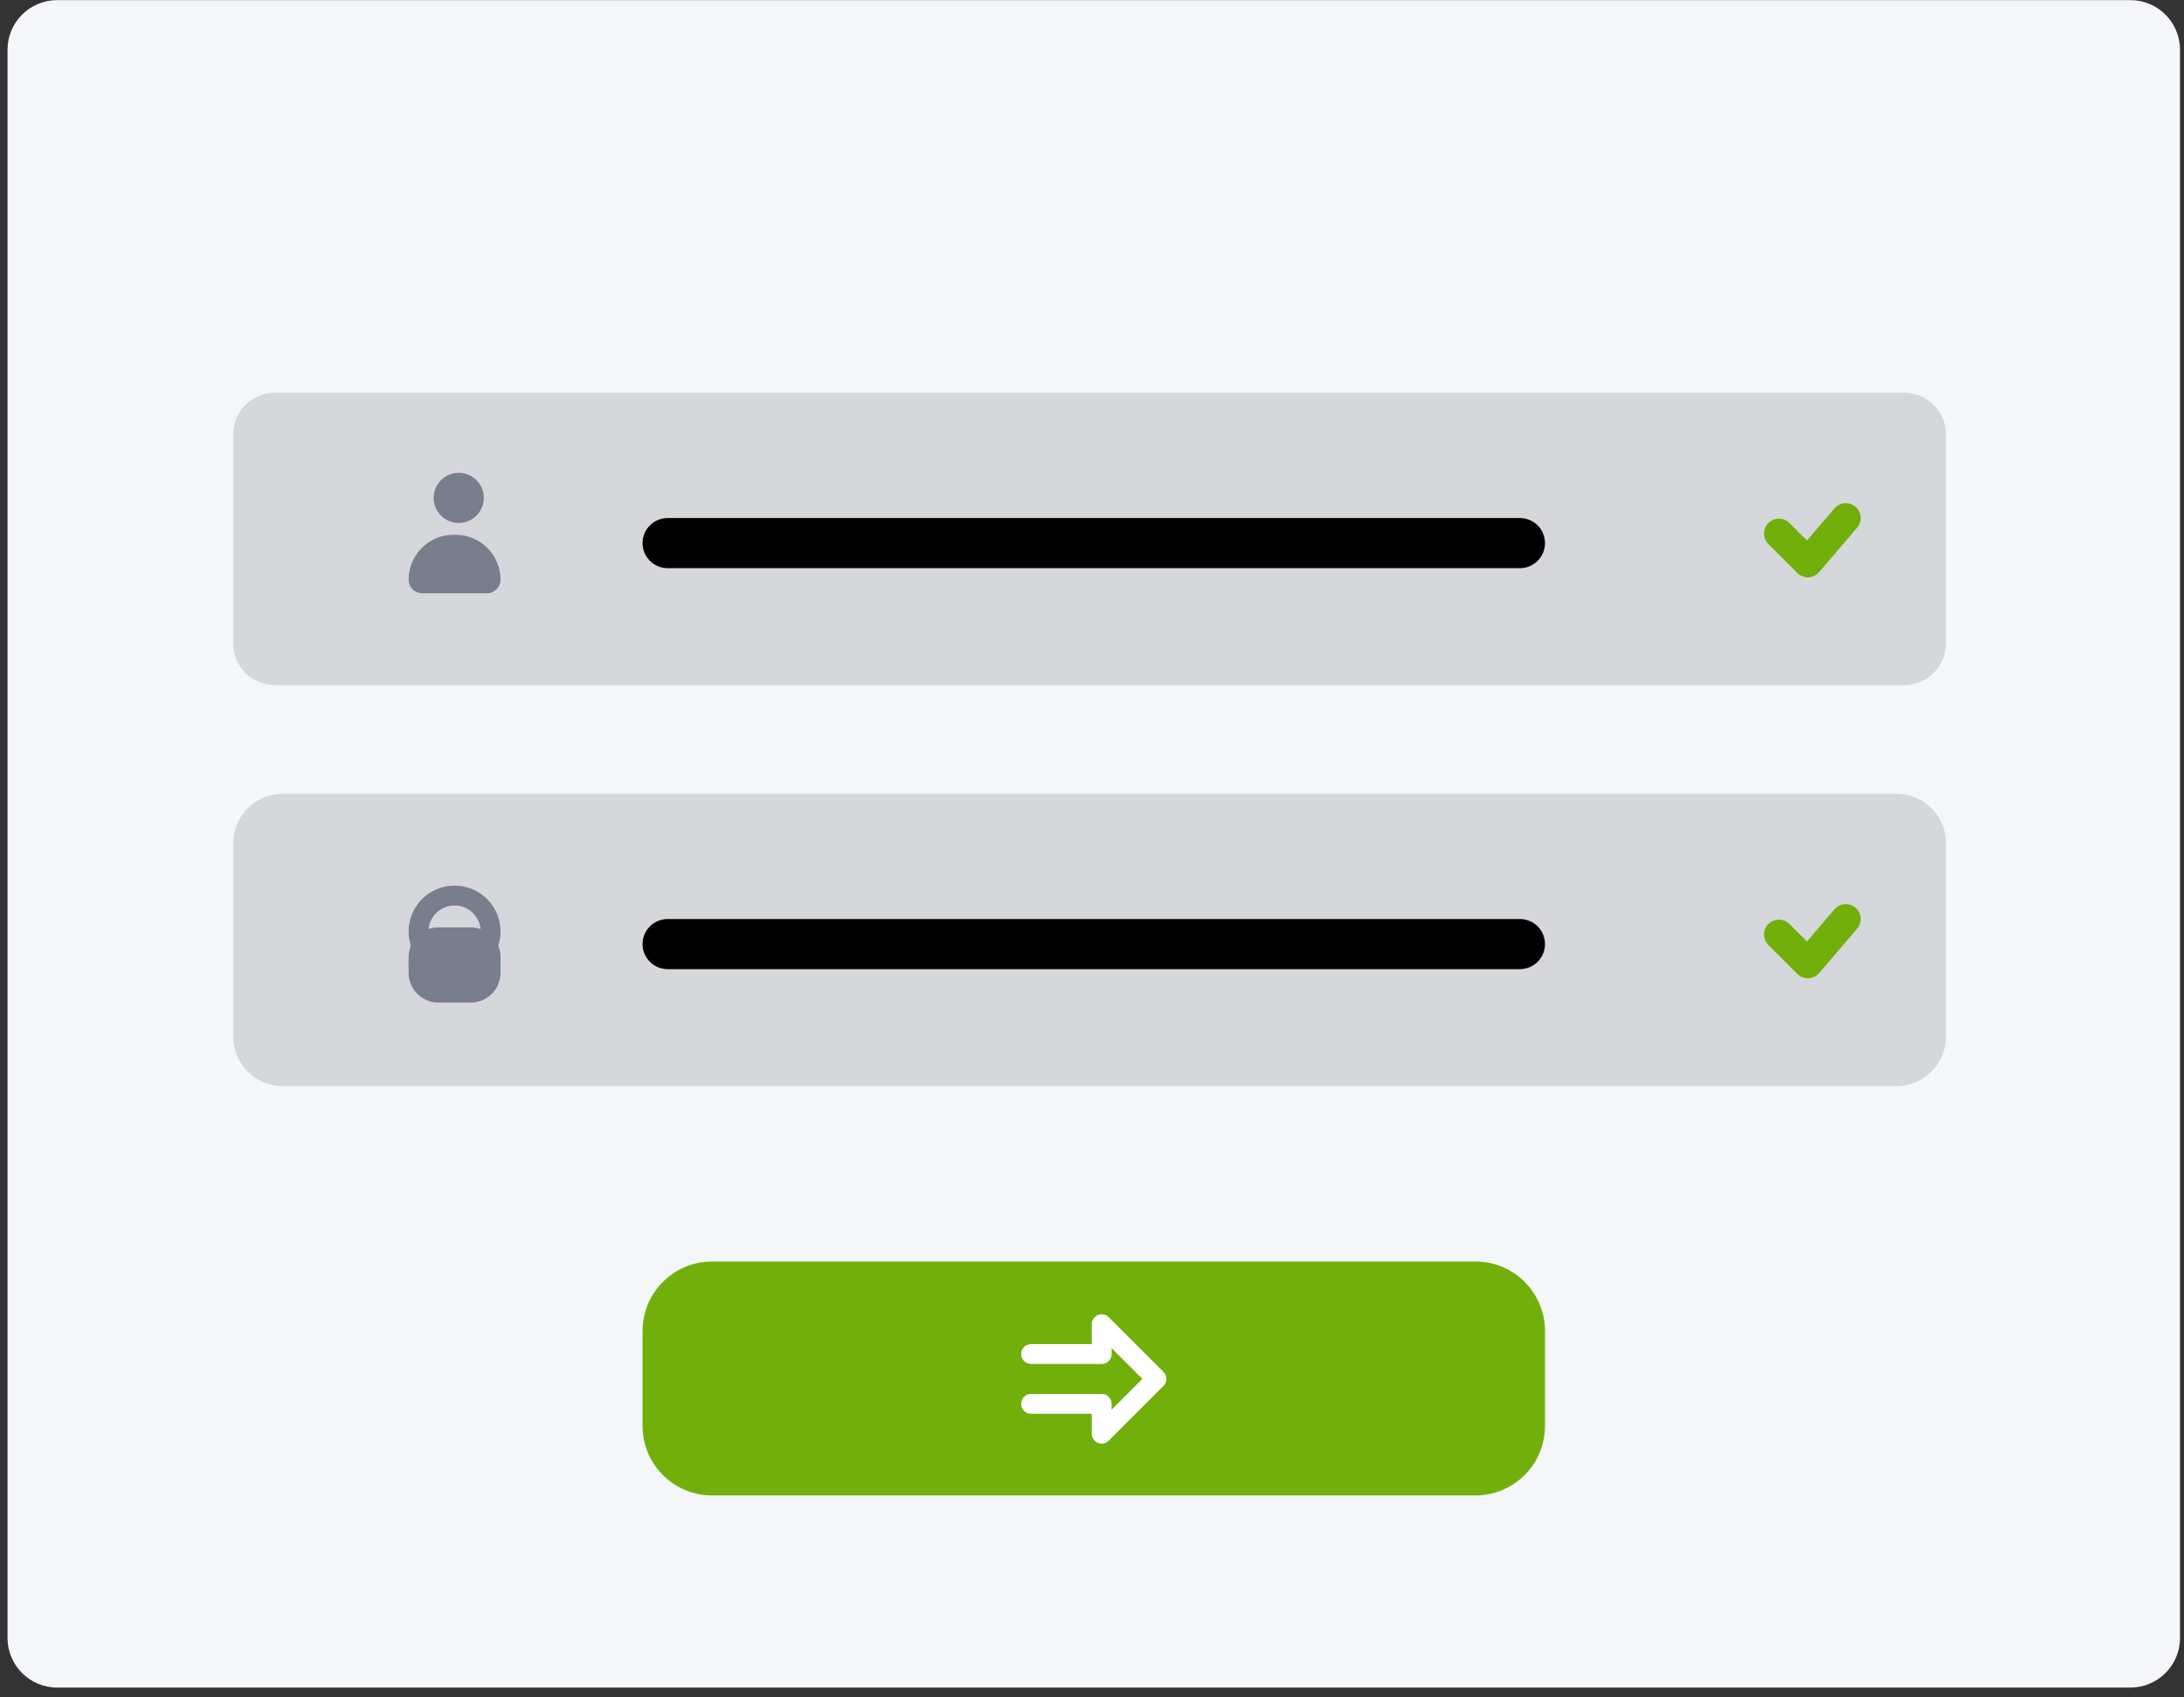
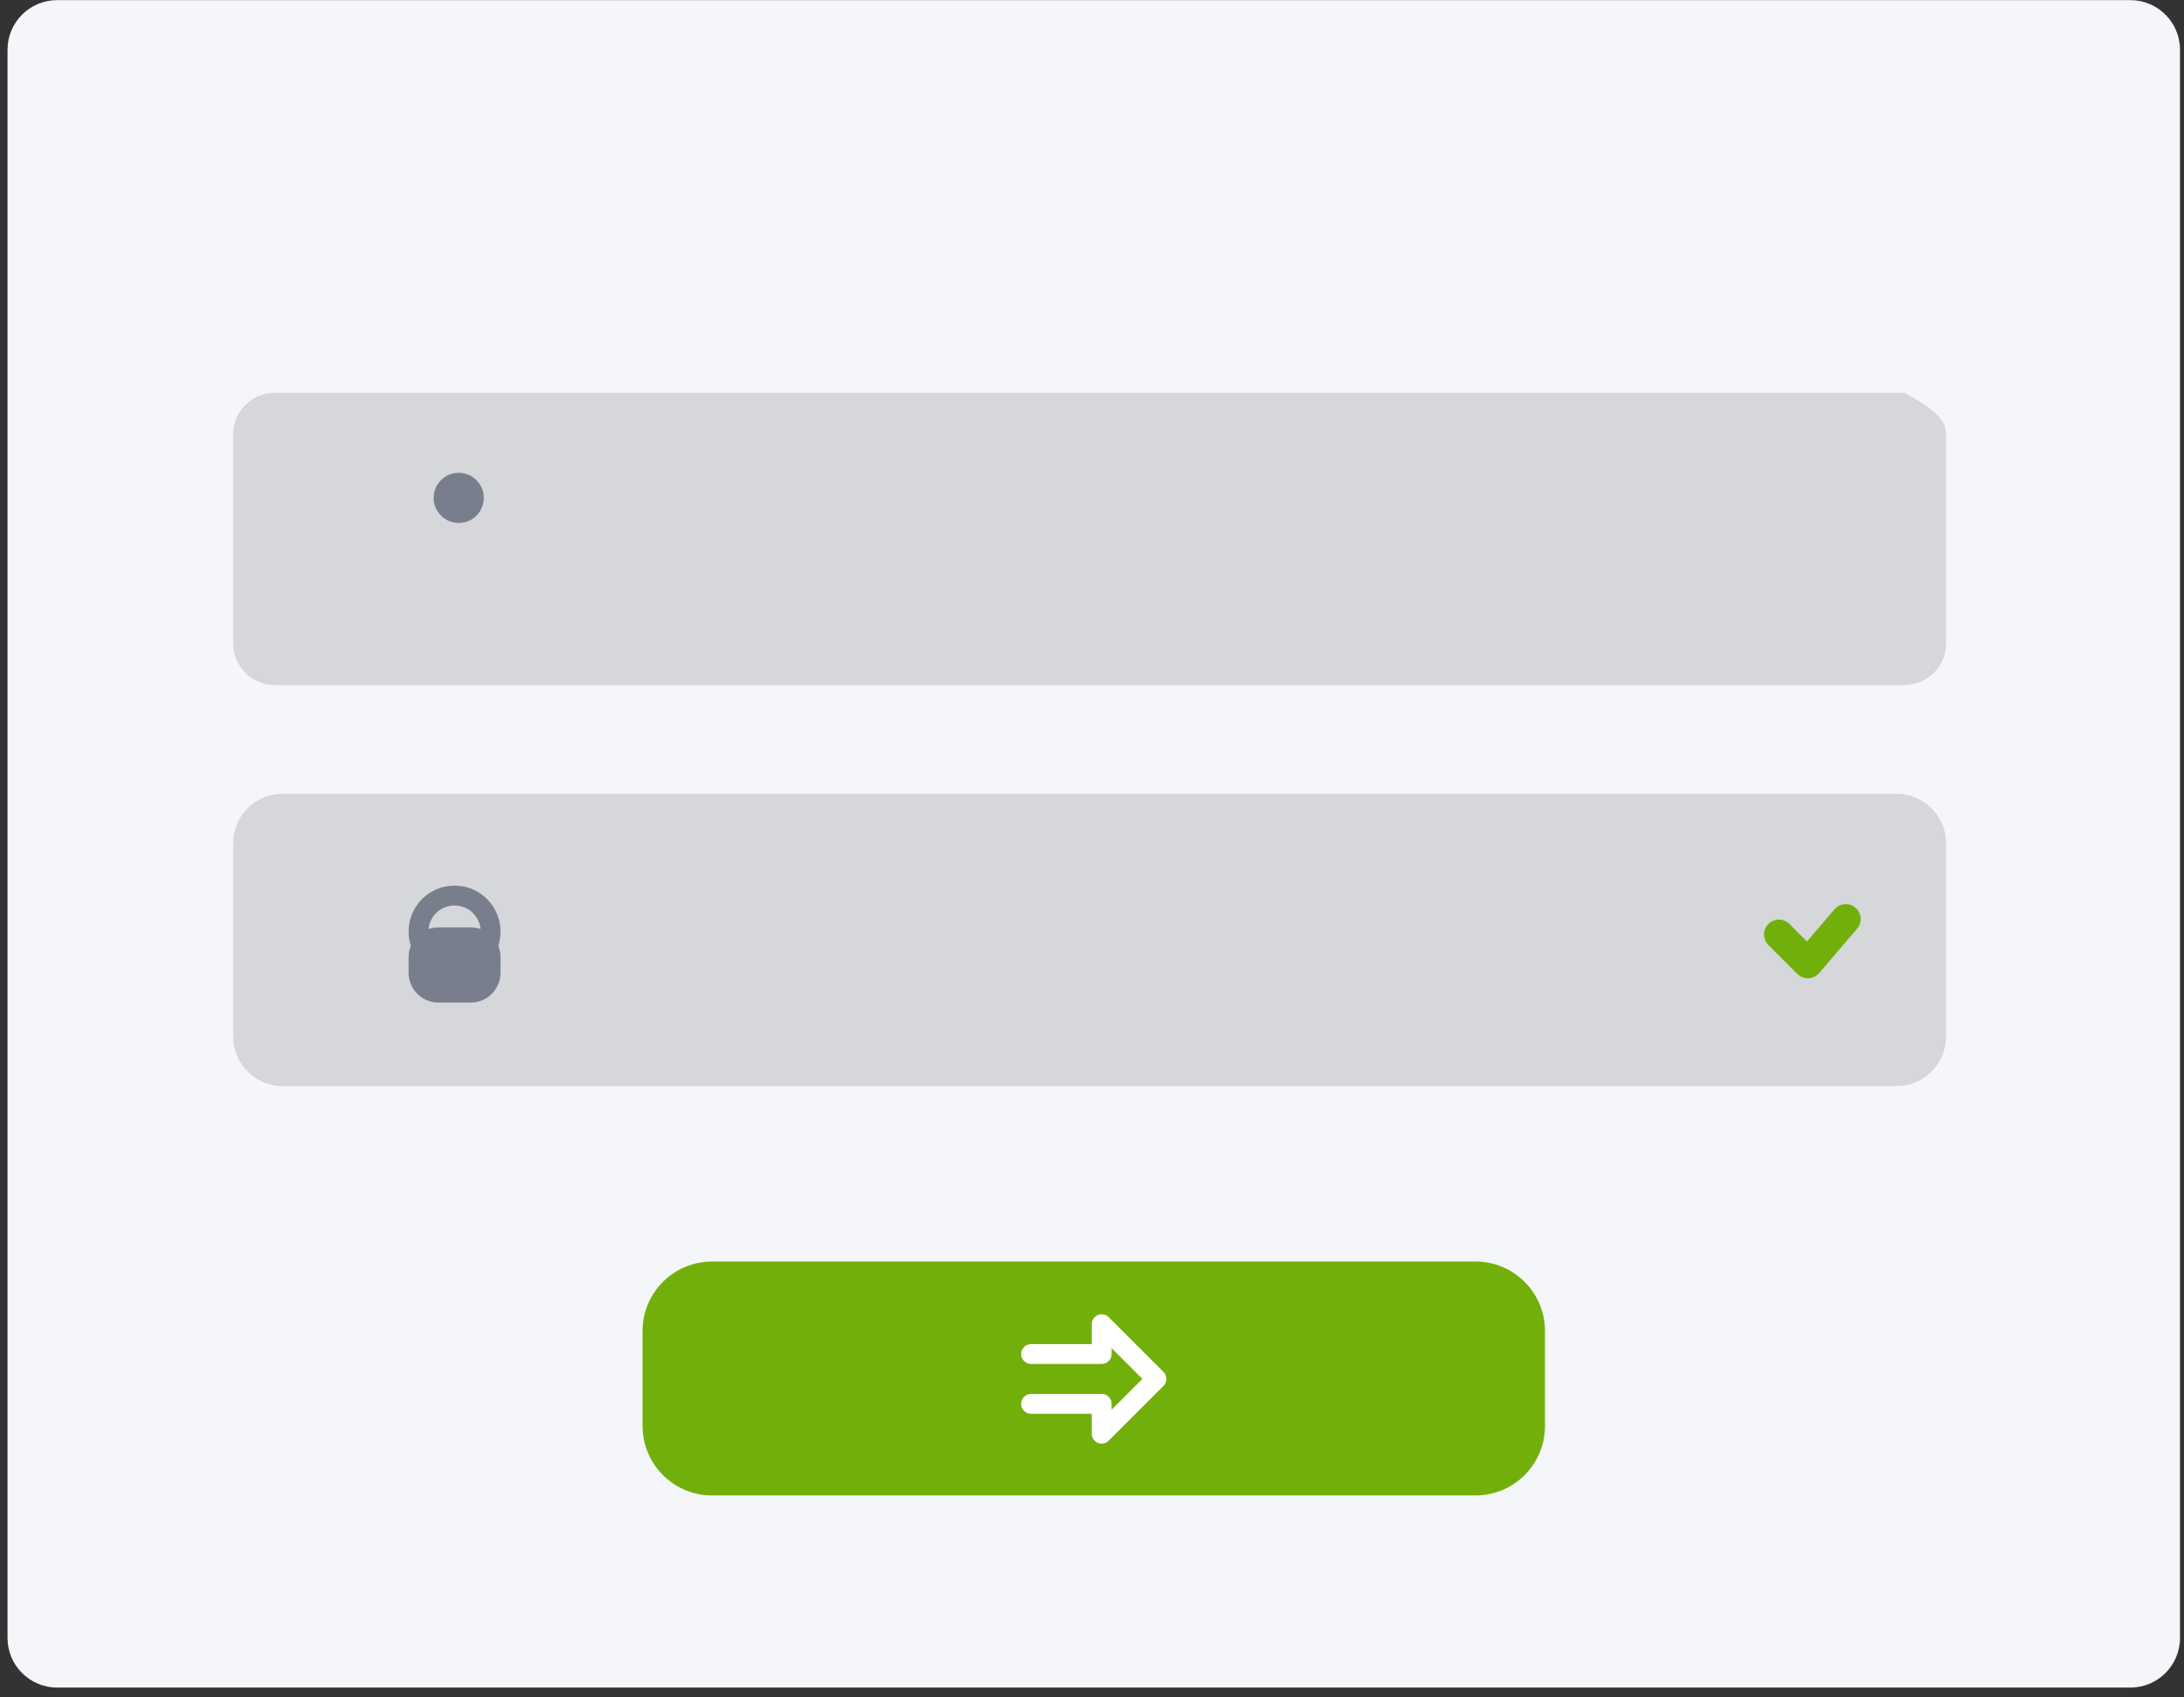
<svg xmlns="http://www.w3.org/2000/svg" width="220" height="171" viewBox="0 0 220 171" fill="none">
  <rect x="0" y="0" width="220" height="171" fill="#333333" stroke="none" />
  <path d="M214.598 0.012H5.758C2.997 0.012 0.758 2.25 0.758 5.012V165.034C0.758 167.795 2.997 170.034 5.758 170.034H214.598C217.36 170.034 219.598 167.795 219.598 165.034V5.012C219.598 2.25 217.36 0.012 214.598 0.012Z" fill="#F4F6FA" />
-   <path d="M27.692 39.572H191.822C192.938 39.572 194.009 40.015 194.798 40.804C195.587 41.593 196.03 42.664 196.03 43.78V64.823C196.03 65.939 195.587 67.009 194.798 67.798C194.009 68.588 192.938 69.031 191.822 69.031H27.692C26.576 69.031 25.506 68.588 24.717 67.798C23.927 67.009 23.484 65.939 23.484 64.823V43.78C23.484 42.664 23.927 41.593 24.717 40.804C25.506 40.015 26.576 39.572 27.692 39.572V39.572Z" fill="#D5D7DB" />
+   <path d="M27.692 39.572H191.822C195.587 41.593 196.03 42.664 196.03 43.78V64.823C196.03 65.939 195.587 67.009 194.798 67.798C194.009 68.588 192.938 69.031 191.822 69.031H27.692C26.576 69.031 25.506 68.588 24.717 67.798C23.927 67.009 23.484 65.939 23.484 64.823V43.78C23.484 42.664 23.927 41.593 24.717 40.804C25.506 40.015 26.576 39.572 27.692 39.572V39.572Z" fill="#D5D7DB" />
  <path d="M191.031 79.973H28.484C25.723 79.973 23.484 82.211 23.484 84.973V104.432C23.484 107.193 25.723 109.432 28.484 109.432H191.031C193.793 109.432 196.031 107.193 196.031 104.432V84.973C196.031 82.211 193.793 79.973 191.031 79.973Z" fill="#D5D7DB" />
  <path d="M47.418 93.439H44.159C42.502 93.439 41.159 94.782 41.159 96.439V98.014C41.159 99.671 42.502 101.014 44.159 101.014H47.418C49.075 101.014 50.418 99.671 50.418 98.014V96.439C50.418 94.782 49.075 93.439 47.418 93.439Z" fill="#787E8C" />
  <path d="M45.788 97.489C47.792 97.489 49.417 95.864 49.417 93.86C49.417 91.856 47.792 90.231 45.788 90.231C43.784 90.231 42.159 91.856 42.159 93.86C42.159 95.864 43.784 97.489 45.788 97.489Z" stroke="#787E8C" stroke-width="2" />
-   <path d="M45.691 53.881H45.885C46.48 53.881 47.07 53.998 47.62 54.225C48.17 54.453 48.669 54.787 49.09 55.208C49.511 55.629 49.845 56.128 50.073 56.678C50.301 57.228 50.418 57.818 50.418 58.413C50.418 58.773 50.275 59.119 50.02 59.374C49.765 59.629 49.42 59.773 49.059 59.773H42.519C42.158 59.773 41.813 59.63 41.557 59.374C41.303 59.119 41.159 58.773 41.159 58.413C41.159 57.211 41.637 56.058 42.487 55.208C43.337 54.358 44.489 53.881 45.691 53.881V53.881Z" fill="#787E8C" />
  <path d="M46.209 52.691C47.604 52.691 48.734 51.56 48.734 50.166C48.734 48.771 47.604 47.641 46.209 47.641C44.815 47.641 43.684 48.771 43.684 50.166C43.684 51.56 44.815 52.691 46.209 52.691Z" fill="#787E8C" />
-   <path d="M153.105 52.197H67.252C65.858 52.197 64.727 53.327 64.727 54.722C64.727 56.116 65.858 57.247 67.252 57.247H153.105C154.5 57.247 155.63 56.116 155.63 54.722C155.63 53.327 154.5 52.197 153.105 52.197Z" fill="black" />
-   <path d="M153.105 92.598H67.252C65.858 92.598 64.727 93.728 64.727 95.123C64.727 96.517 65.858 97.648 67.252 97.648H153.105C154.5 97.648 155.63 96.517 155.63 95.123C155.63 93.728 154.5 92.598 153.105 92.598Z" fill="black" />
  <path d="M148.63 127.107H71.727C67.861 127.107 64.727 130.241 64.727 134.107V143.674C64.727 147.54 67.861 150.674 71.727 150.674H148.63C152.496 150.674 155.63 147.54 155.63 143.674V134.107C155.63 130.241 152.496 127.107 148.63 127.107Z" fill="#71B00A" />
  <path d="M103.865 141.446H110.975V144.452L116.491 138.936L110.975 133.42V136.426H103.865" stroke="white" stroke-width="2" stroke-miterlimit="10" stroke-linecap="round" stroke-linejoin="round" />
-   <path d="M179.196 53.756L182.107 56.668L185.93 52.196" stroke="#71B00A" stroke-width="3" stroke-linecap="round" stroke-linejoin="round" />
  <path d="M179.196 94.157L182.107 97.069L185.93 92.597" stroke="#71B00A" stroke-width="3" stroke-linecap="round" stroke-linejoin="round" />
</svg>